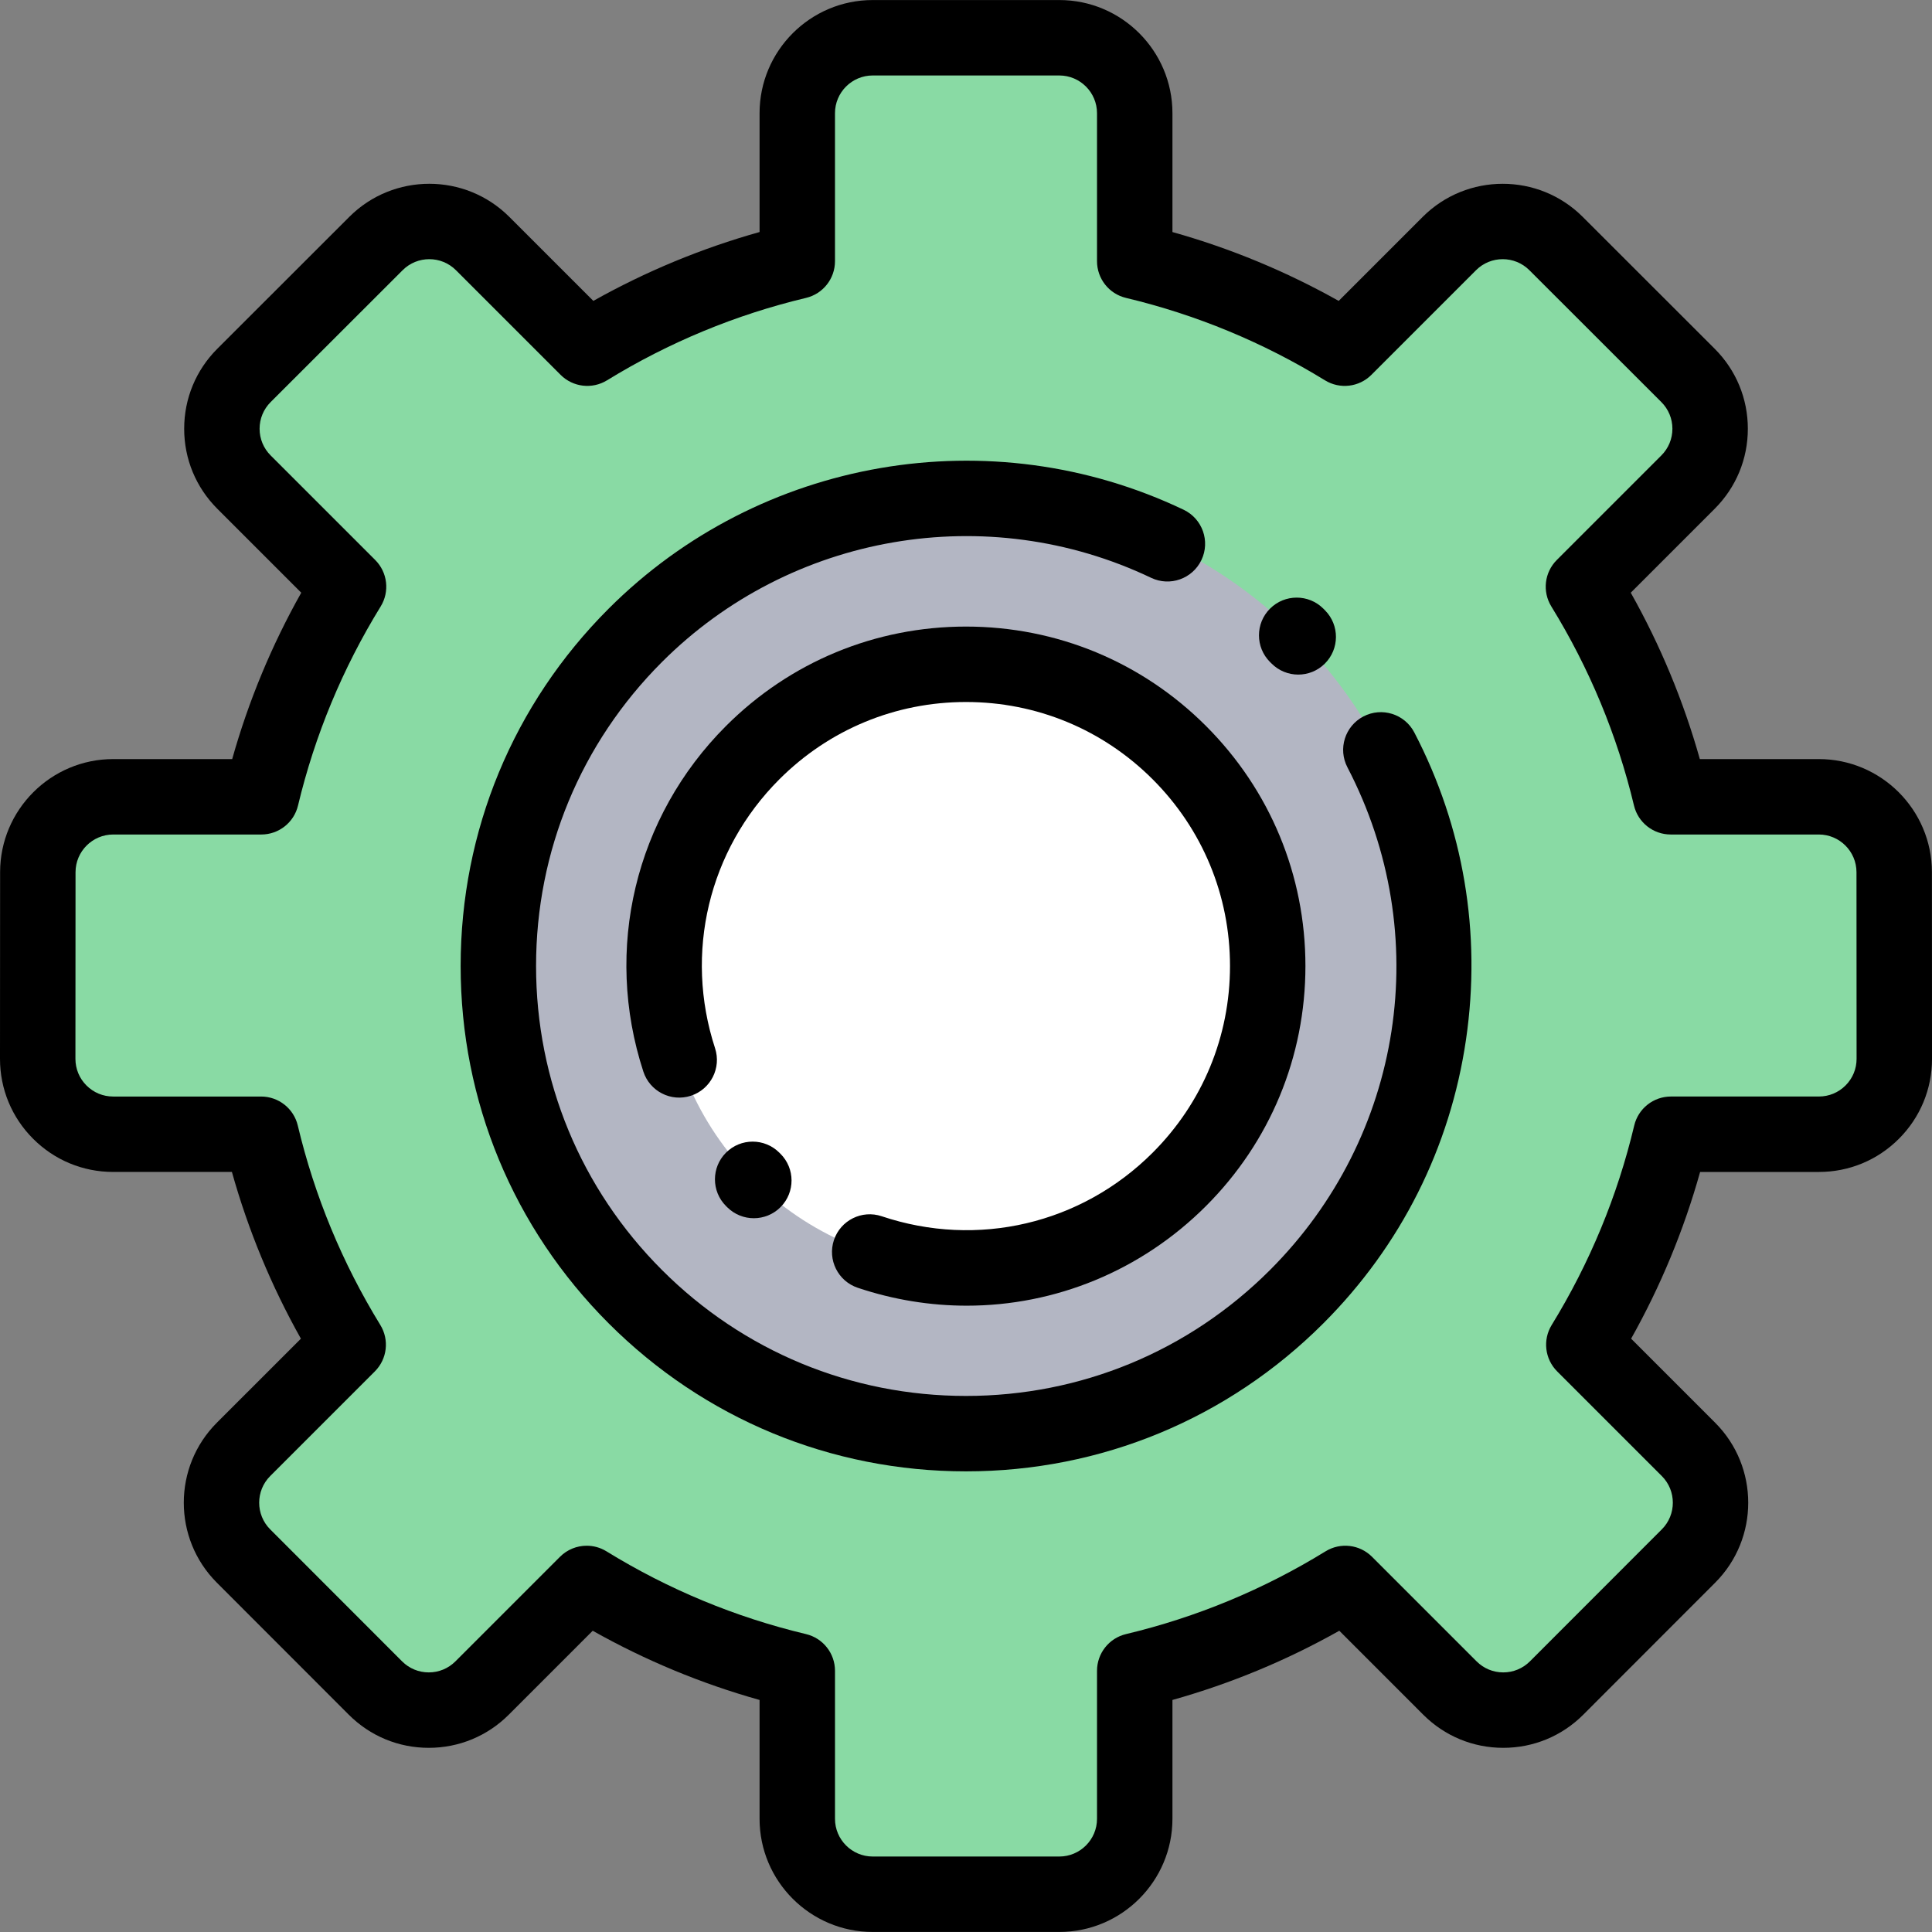
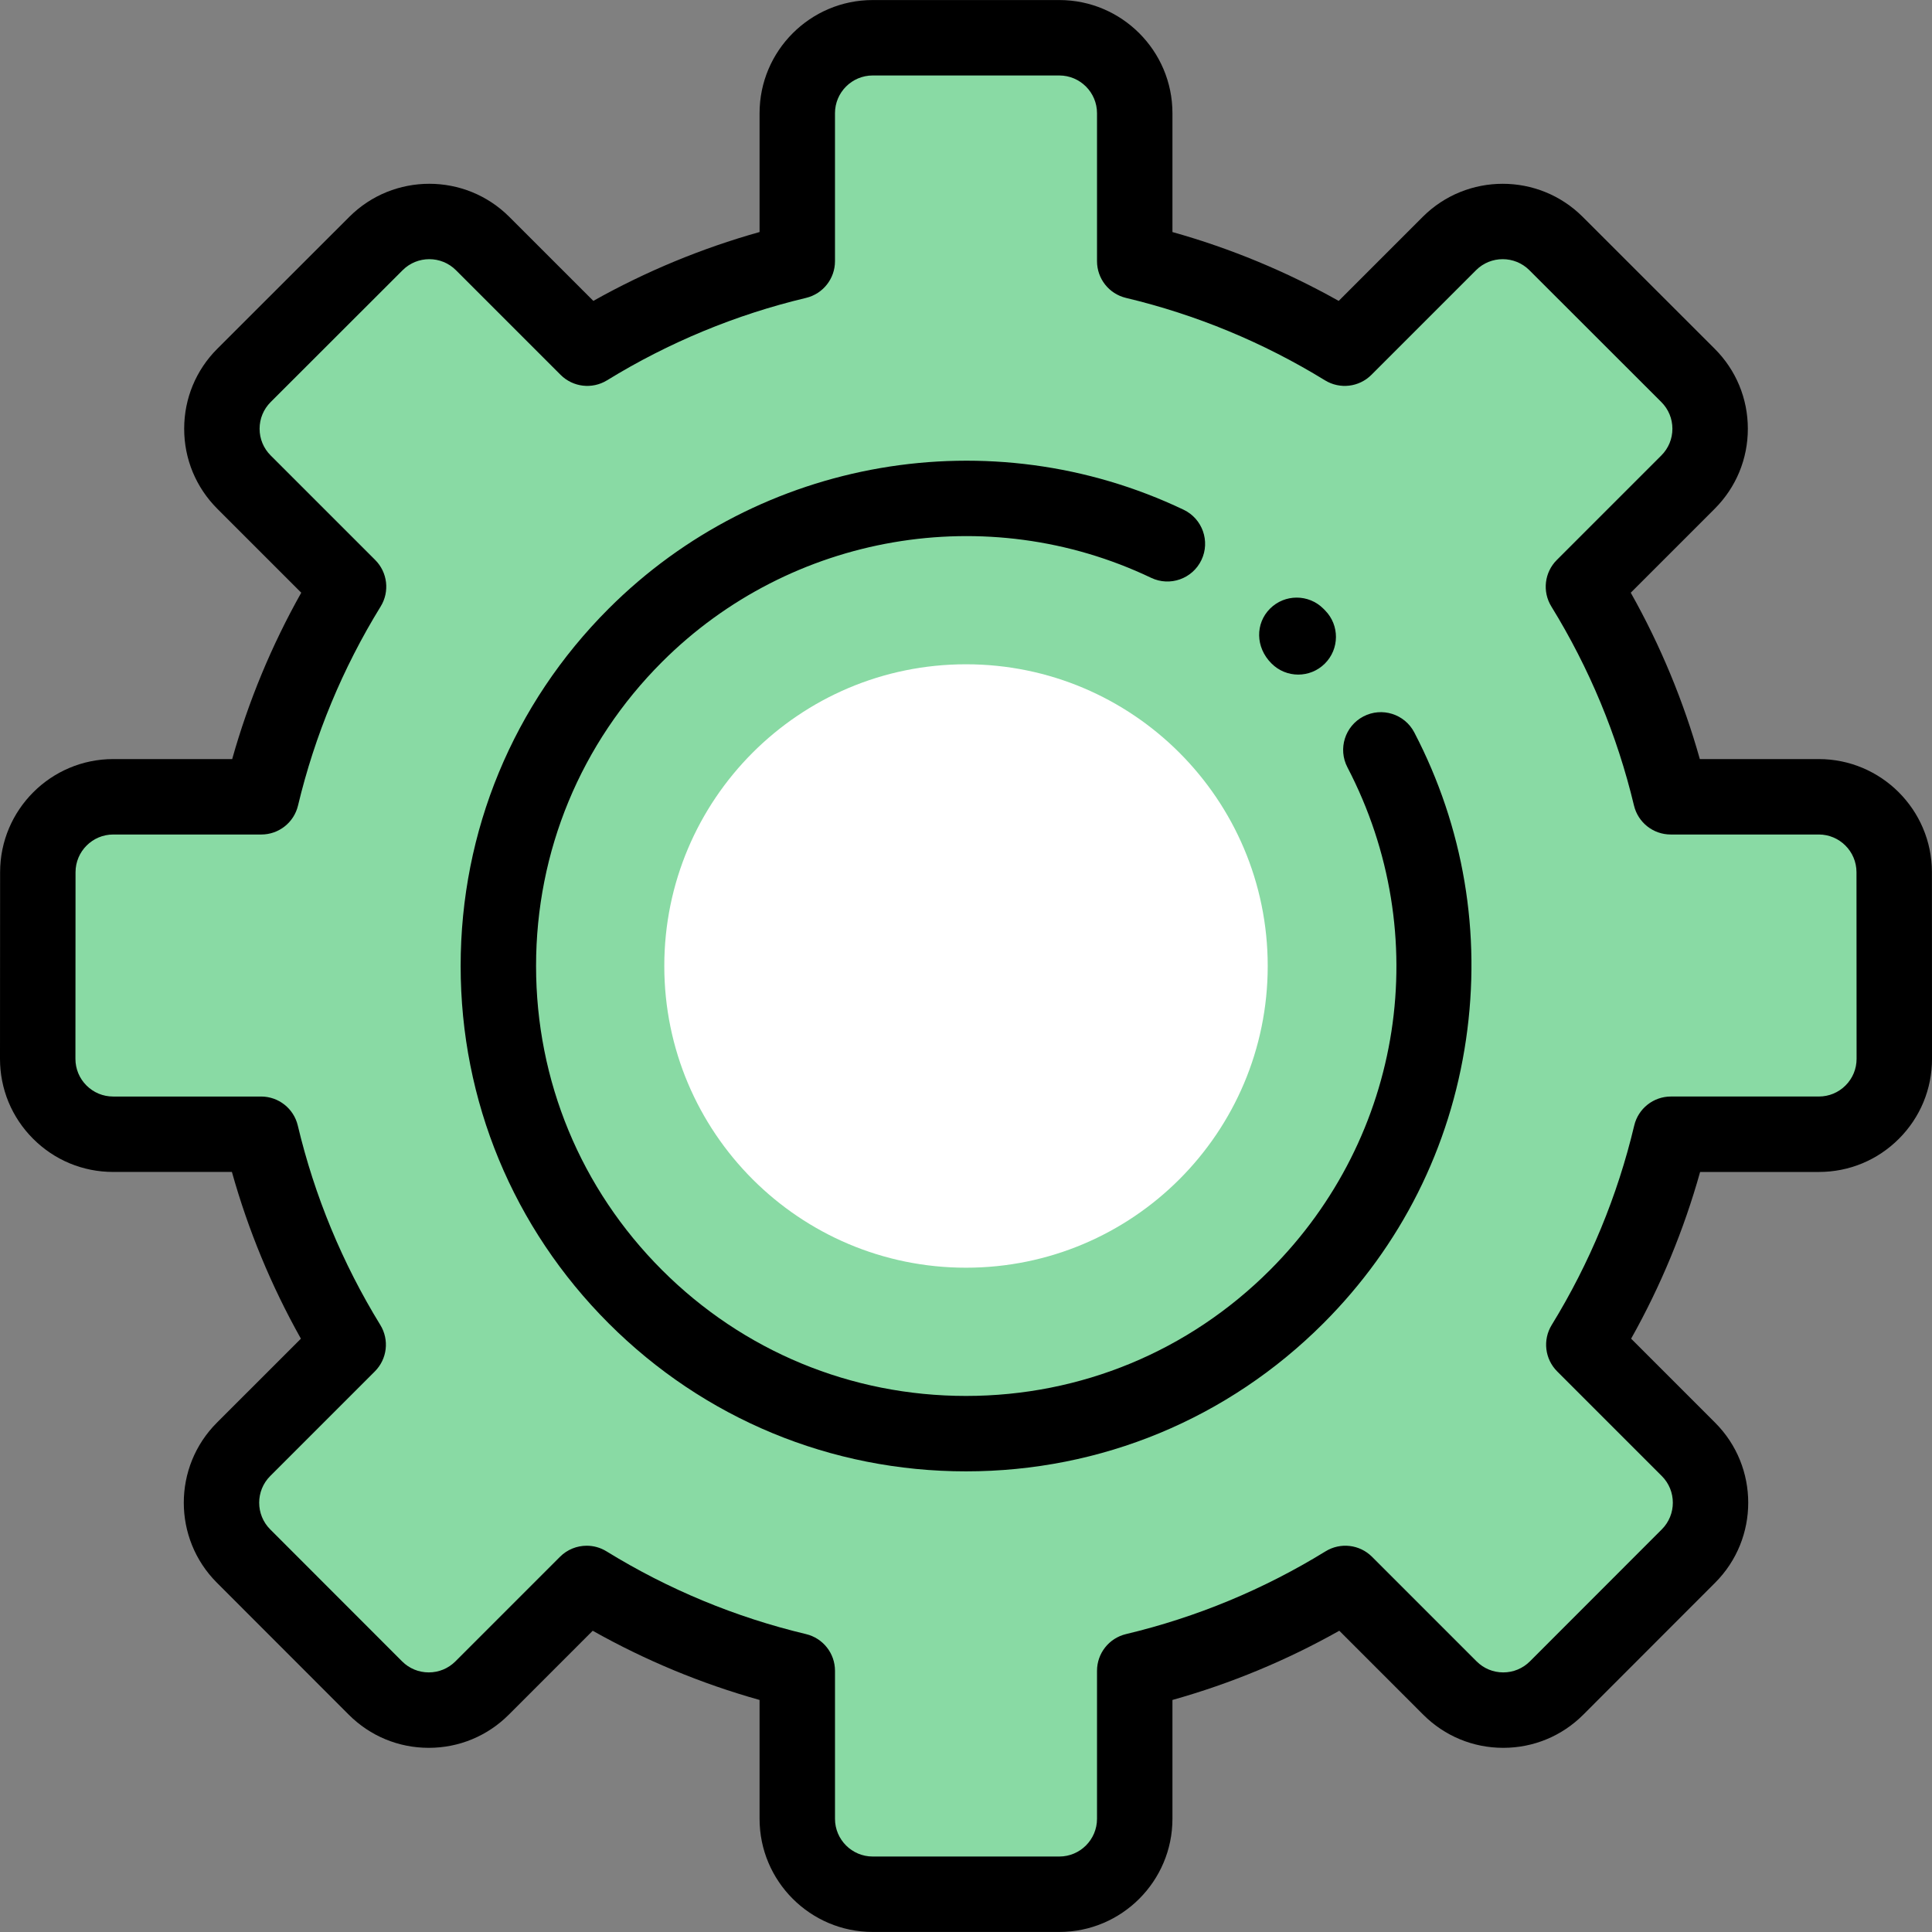
<svg xmlns="http://www.w3.org/2000/svg" width="166" height="166" viewBox="0 0 166 166" fill="none">
  <rect x="0" y="0" width="166" height="166" fill="#808080" stroke="none" />
  <g clip-path="url(#clip0_48_123)">
    <path d="M143.567 97.455H156.279C159.86 97.455 162.762 94.551 162.76 90.971L162.751 74.939C162.749 71.361 159.848 68.461 156.271 68.461H143.546C141.999 61.992 139.443 55.916 136.052 50.408L145.038 41.422C147.569 38.89 147.568 34.786 145.036 32.255L133.695 20.923C131.164 18.393 127.062 18.394 124.532 20.924L115.541 29.916C110.034 26.534 103.961 23.985 97.498 22.443V9.725C97.498 6.146 94.596 3.244 91.017 3.244H74.985C71.406 3.244 68.504 6.146 68.504 9.725V22.443C62.04 23.985 55.967 26.534 50.461 29.916L41.469 20.925C38.939 18.395 34.837 18.394 32.306 20.924L20.965 32.255C18.433 34.786 18.432 38.891 20.963 41.422L29.95 50.408C26.558 55.916 24.002 61.992 22.454 68.461H9.73C6.152 68.461 3.251 71.361 3.249 74.939L3.241 90.97C3.239 94.551 6.141 97.455 9.721 97.455H22.434C23.974 103.934 26.527 110.021 29.917 115.54L20.925 124.531C18.395 127.061 18.394 131.164 20.924 133.695L32.256 145.035C34.787 147.568 38.891 147.569 41.422 145.037L50.408 136.051C55.929 139.449 62.019 142.009 68.503 143.556V156.274C68.503 159.853 71.405 162.755 74.984 162.755H91.016C94.595 162.755 97.497 159.853 97.497 156.274V143.556C103.981 142.009 110.071 139.449 115.591 136.051L124.577 145.037C127.109 147.569 131.214 147.568 133.744 145.035L145.076 133.695C147.606 131.163 147.605 127.061 145.075 124.531L136.083 115.54C139.474 110.021 142.026 103.934 143.567 97.455Z" fill="#89DAA4" />
-     <path d="M83 123.181C105.192 123.181 123.182 105.191 123.182 83C123.182 60.808 105.192 42.818 83 42.818C60.809 42.818 42.819 60.808 42.819 83C42.819 105.191 60.809 123.181 83 123.181Z" fill="#B3B6C3" />
    <path d="M83 108.923C97.317 108.923 108.924 97.317 108.924 83C108.924 68.683 97.317 57.076 83 57.076C68.683 57.076 57.077 68.683 57.077 83C57.077 97.317 68.683 108.923 83 108.923Z" fill="white" />
    <path d="M83 126.421C71.402 126.421 60.498 121.905 52.297 113.704C44.096 105.502 39.579 94.598 39.579 83C39.579 71.402 44.095 60.497 52.297 52.296C65.281 39.312 85.134 35.898 101.699 43.798C103.314 44.569 103.999 46.503 103.229 48.118C102.458 49.733 100.524 50.418 98.909 49.648C84.816 42.926 67.926 45.832 56.879 56.879C49.902 63.856 46.059 73.132 46.059 83C46.059 92.867 49.902 102.144 56.879 109.121C63.856 116.098 73.133 119.941 83 119.941C92.867 119.941 102.144 116.098 109.121 109.121C120.589 97.653 123.261 80.296 115.772 65.929C114.945 64.342 115.561 62.385 117.148 61.557C118.735 60.73 120.692 61.346 121.519 62.933C125.758 71.064 127.295 80.182 125.965 89.3C124.608 98.601 120.368 107.039 113.704 113.704C105.503 121.905 94.599 126.421 83 126.421Z" fill="black" />
-     <path d="M111.546 57.962C110.711 57.962 109.877 57.641 109.243 57L109.121 56.879C107.856 55.613 107.856 53.562 109.121 52.296C110.387 51.031 112.439 51.031 113.704 52.296L113.85 52.443C115.108 53.715 115.098 55.766 113.825 57.025C113.193 57.65 112.37 57.962 111.546 57.962Z" fill="black" />
-     <path d="M83.063 112.186C79.938 112.186 76.779 111.681 73.695 110.646C71.999 110.076 71.085 108.239 71.654 106.542C72.224 104.846 74.061 103.932 75.758 104.502C83.986 107.264 92.906 105.172 99.039 99.039C103.324 94.755 105.683 89.059 105.683 83C105.683 76.941 103.324 71.245 99.04 66.961C94.755 62.676 89.059 60.317 83 60.317C76.941 60.317 71.245 62.676 66.961 66.961C60.885 73.036 58.77 81.888 61.438 90.062C61.994 91.763 61.065 93.592 59.364 94.148C57.663 94.704 55.833 93.775 55.278 92.073C51.848 81.567 54.568 70.188 62.379 62.378C67.887 56.87 75.21 53.836 83 53.836C90.79 53.836 98.114 56.87 103.622 62.378C109.131 67.887 112.164 75.21 112.164 83C112.164 90.79 109.13 98.114 103.622 103.622C98.037 109.207 90.654 112.186 83.063 112.186Z" fill="black" />
-     <path d="M64.77 104.671C63.946 104.671 63.121 104.359 62.489 103.733L62.378 103.622C61.113 102.356 61.113 100.305 62.378 99.039C63.644 97.773 65.695 97.773 66.961 99.039L67.051 99.128C68.322 100.388 68.332 102.439 67.072 103.711C66.439 104.351 65.605 104.671 64.77 104.671Z" fill="black" />
+     <path d="M111.546 57.962C110.711 57.962 109.877 57.641 109.243 57C107.856 55.613 107.856 53.562 109.121 52.296C110.387 51.031 112.439 51.031 113.704 52.296L113.85 52.443C115.108 53.715 115.098 55.766 113.825 57.025C113.193 57.65 112.37 57.962 111.546 57.962Z" fill="black" />
    <path d="M91.016 165.996H74.984C69.624 165.996 65.263 161.635 65.263 156.275V146.063C60.263 144.66 55.459 142.667 50.926 140.116L43.714 147.329C41.878 149.165 39.436 150.176 36.84 150.176C36.839 150.176 36.839 150.176 36.838 150.176C34.241 150.176 31.799 149.164 29.964 147.326L18.632 135.986C14.844 132.195 14.845 126.029 18.634 122.24L25.854 115.021C23.31 110.491 21.324 105.691 19.926 100.695H9.721C7.124 100.695 4.682 99.683 2.846 97.846C1.009 96.009 -0.001 93.566 1.24665e-06 90.969L0.009 74.937C0.012 69.579 4.373 65.221 9.73 65.221H19.95C21.352 60.236 23.341 55.445 25.884 50.926L18.672 43.714C16.835 41.877 15.824 39.435 15.825 36.838C15.825 34.24 16.837 31.799 18.674 29.963L30.015 18.631C33.805 14.843 39.971 14.844 43.76 18.634L50.98 25.853C55.496 23.317 60.283 21.334 65.263 19.936V9.726C65.263 4.365 69.624 0.004 74.985 0.004H91.017C96.377 0.004 100.738 4.365 100.738 9.726V19.938C105.719 21.335 110.505 23.317 115.022 25.854L122.241 18.634C126.03 14.845 132.197 14.844 135.987 18.632L147.327 29.964C149.165 31.8 150.176 34.241 150.177 36.839C150.177 39.436 149.166 41.877 147.329 43.714L140.117 50.926C142.661 55.446 144.649 60.236 146.052 65.221H156.271C161.629 65.221 165.99 69.58 165.993 74.937L166.001 90.969C166.003 93.567 164.992 96.009 163.156 97.847C161.32 99.684 158.878 100.696 156.28 100.696H146.076C144.678 105.691 142.691 110.491 140.148 115.021L147.367 122.241C151.157 126.03 151.158 132.196 147.37 135.986L136.038 147.327C134.202 149.164 131.76 150.176 129.163 150.176C129.163 150.176 129.162 150.176 129.161 150.176C126.564 150.176 124.124 149.165 122.287 147.329L115.075 140.116C110.542 142.668 105.738 144.66 100.738 146.063V156.275C100.737 161.635 96.377 165.996 91.016 165.996ZM50.41 132.811C50.995 132.811 51.582 132.968 52.108 133.292C57.426 136.566 63.195 138.959 69.255 140.404C70.714 140.752 71.744 142.056 71.744 143.556V156.275C71.744 158.061 73.198 159.515 74.985 159.515H91.017C92.803 159.515 94.257 158.061 94.257 156.275V143.556C94.257 142.057 95.287 140.753 96.746 140.404C102.806 138.959 108.575 136.566 113.894 133.292C115.171 132.505 116.823 132.699 117.884 133.759L126.87 142.746C127.482 143.358 128.296 143.695 129.162 143.695C130.027 143.695 130.841 143.357 131.453 142.745L142.786 131.404C144.048 130.141 144.048 128.086 142.785 126.823L133.793 117.831C132.733 116.771 132.538 115.121 133.324 113.844C136.589 108.528 138.975 102.762 140.415 96.705C140.762 95.245 142.067 94.214 143.568 94.214H156.28C157.146 94.214 157.96 93.877 158.572 93.264C159.184 92.652 159.521 91.838 159.52 90.972L159.512 74.94C159.511 73.154 158.057 71.701 156.271 71.701H143.547C142.048 71.701 140.745 70.673 140.395 69.215C138.949 63.168 136.559 57.413 133.292 52.107C132.505 50.829 132.699 49.178 133.76 48.117L142.746 39.131C143.358 38.519 143.695 37.705 143.695 36.839C143.695 35.973 143.358 35.159 142.746 34.547L131.405 23.215C130.142 21.953 128.086 21.953 126.824 23.216L117.832 32.208C116.772 33.269 115.122 33.463 113.844 32.678C108.541 29.42 102.788 27.037 96.745 25.596C95.286 25.248 94.257 23.944 94.257 22.444V9.726C94.257 7.939 92.803 6.485 91.016 6.485H74.984C73.197 6.485 71.743 7.939 71.743 9.726V22.444C71.743 23.944 70.714 25.248 69.255 25.596C63.212 27.037 57.459 29.42 52.156 32.678C50.878 33.463 49.228 33.268 48.168 32.208L39.177 23.217C37.913 21.953 35.858 21.953 34.595 23.216L23.254 34.548C22.642 35.16 22.305 35.974 22.305 36.839C22.305 37.705 22.642 38.519 23.254 39.131L32.24 48.117C33.301 49.179 33.495 50.83 32.708 52.108C29.441 57.413 27.051 63.169 25.605 69.216C25.256 70.674 23.952 71.702 22.453 71.702H9.73C7.944 71.702 6.491 73.155 6.49 74.941L6.481 90.972C6.481 91.838 6.817 92.653 7.429 93.265C8.041 93.877 8.855 94.215 9.721 94.215H22.433C23.934 94.215 25.239 95.245 25.586 96.706C27.026 102.762 29.413 108.528 32.678 113.844C33.463 115.122 33.269 116.771 32.208 117.832L23.217 126.823C21.954 128.086 21.953 130.142 23.216 131.405L34.548 142.746C35.16 143.358 35.974 143.695 36.84 143.695H36.84C37.706 143.695 38.519 143.358 39.131 142.746L48.117 133.76C48.742 133.135 49.572 132.811 50.41 132.811Z" fill="black" />
  </g>
  <defs>
    <clipPath id="clip0_48_123">
      <rect width="166" height="166" fill="white" />
    </clipPath>
  </defs>
</svg>